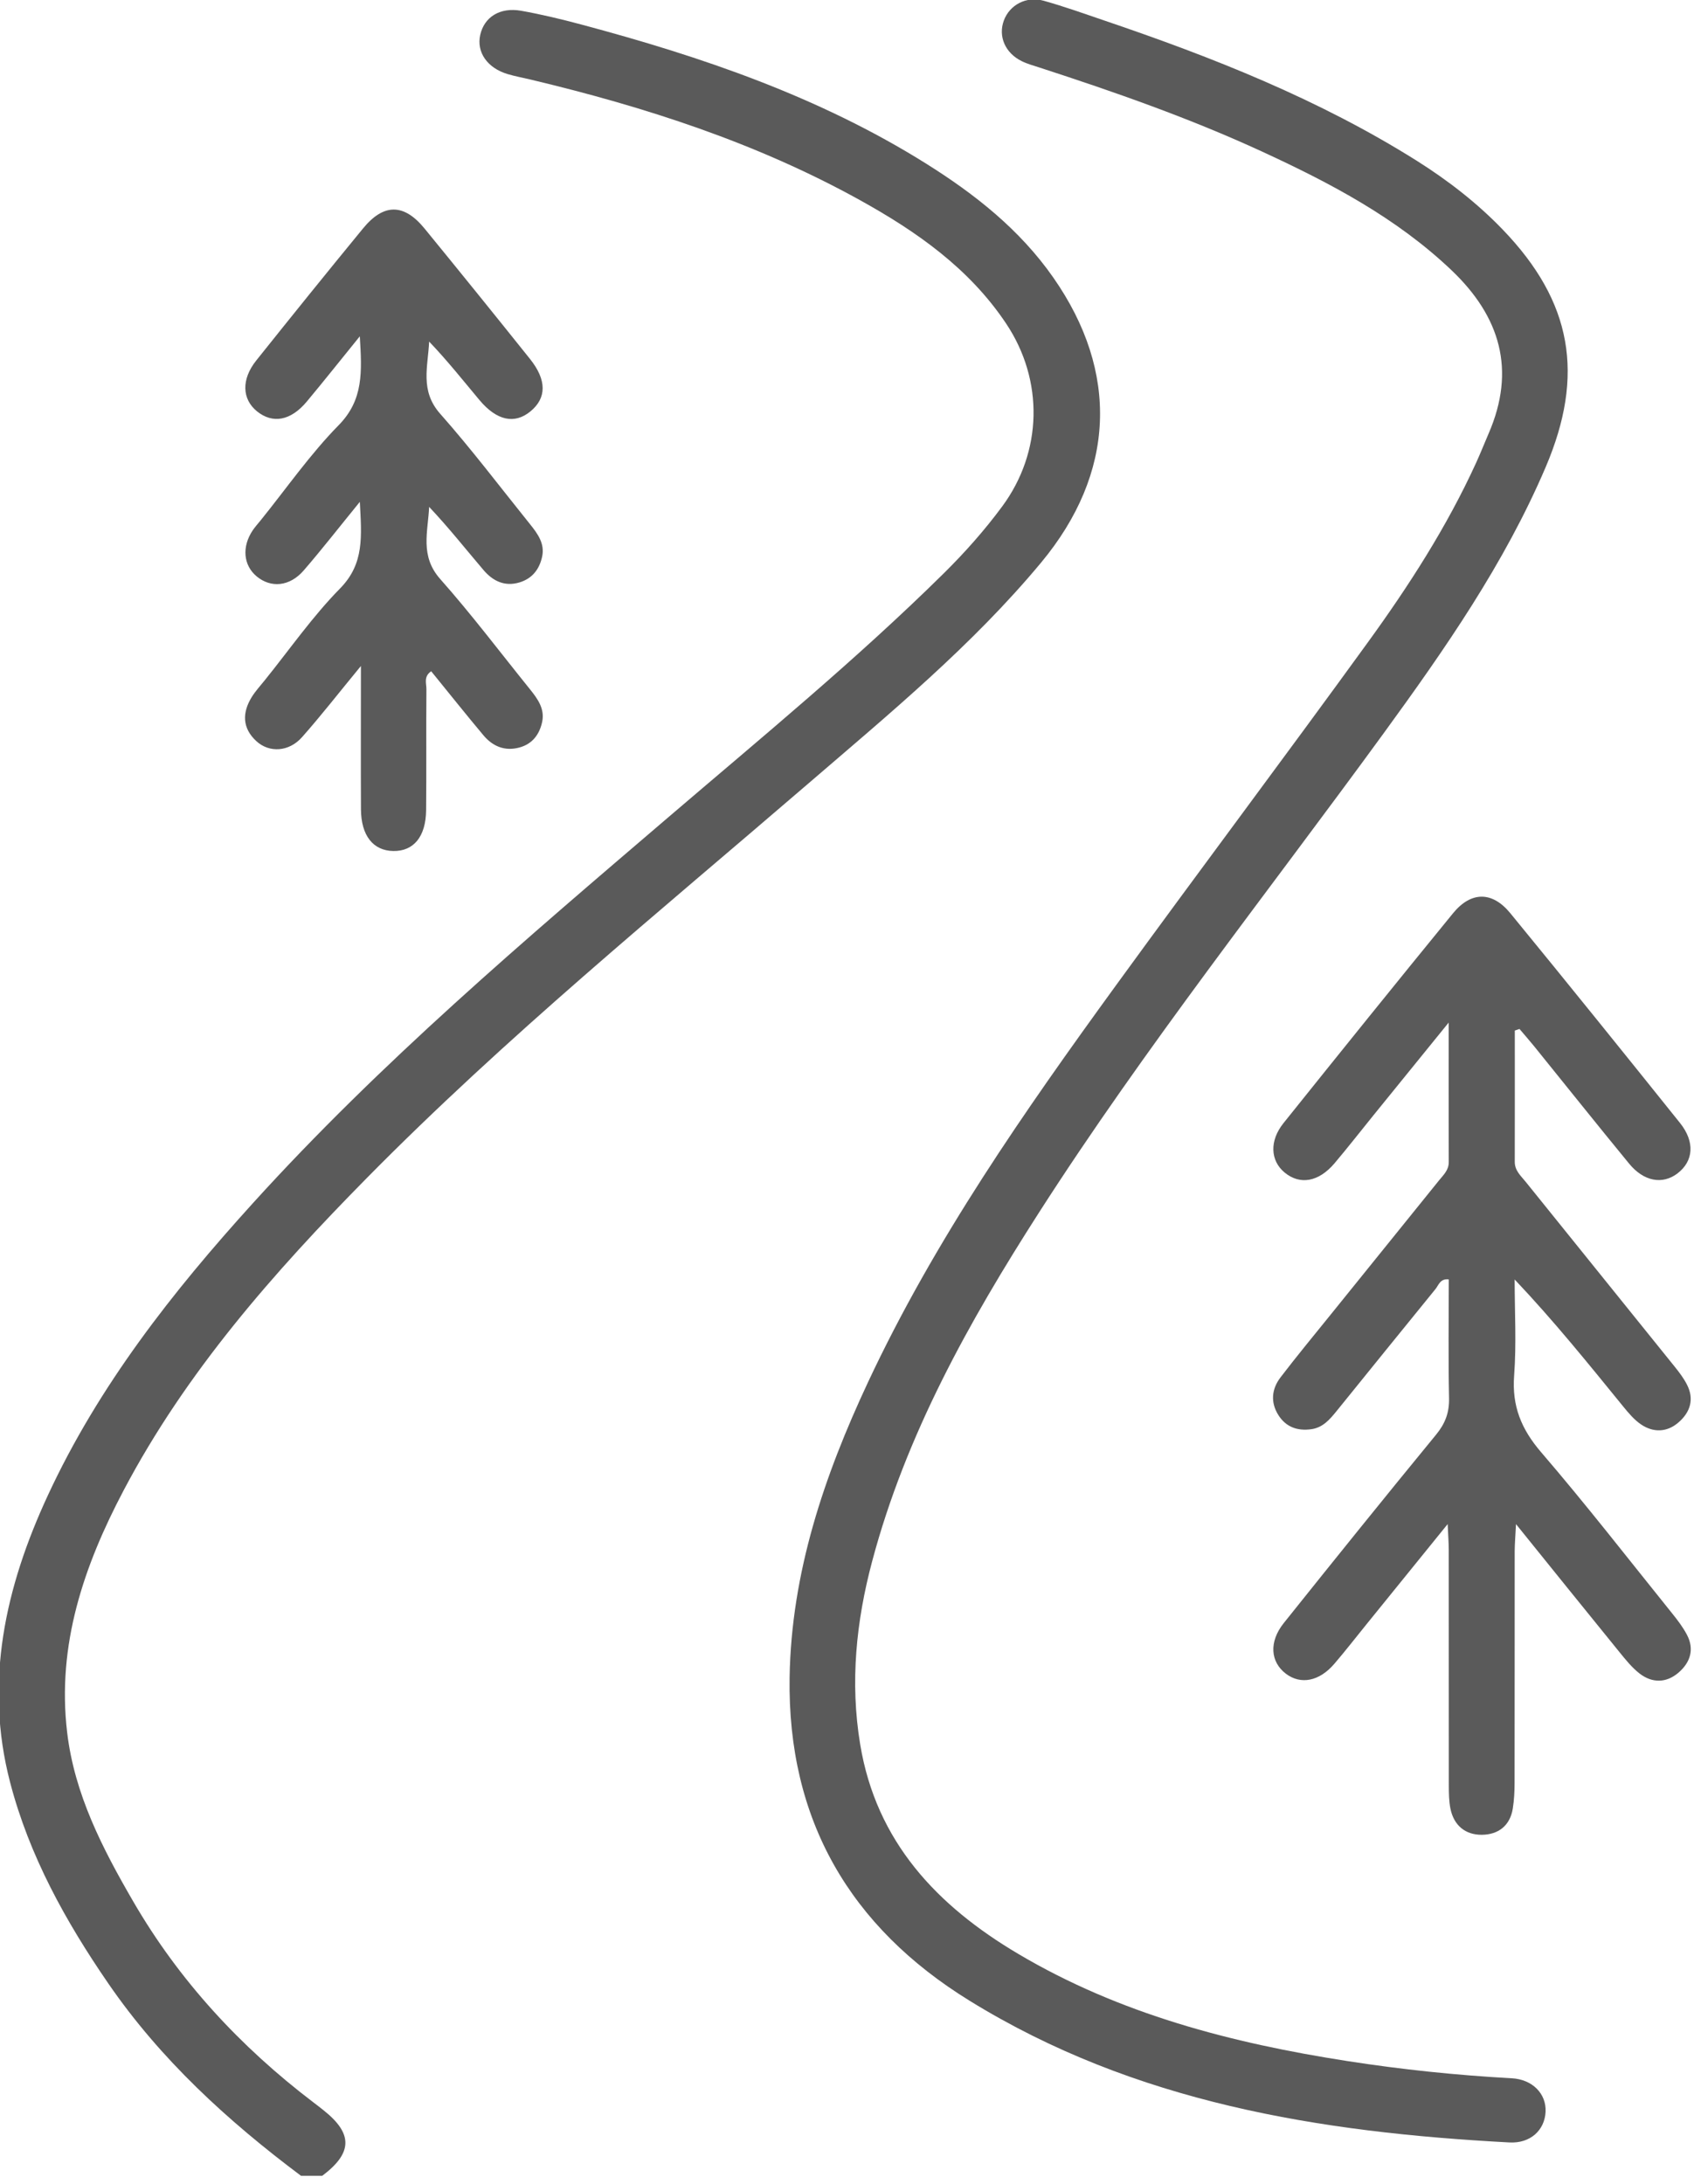
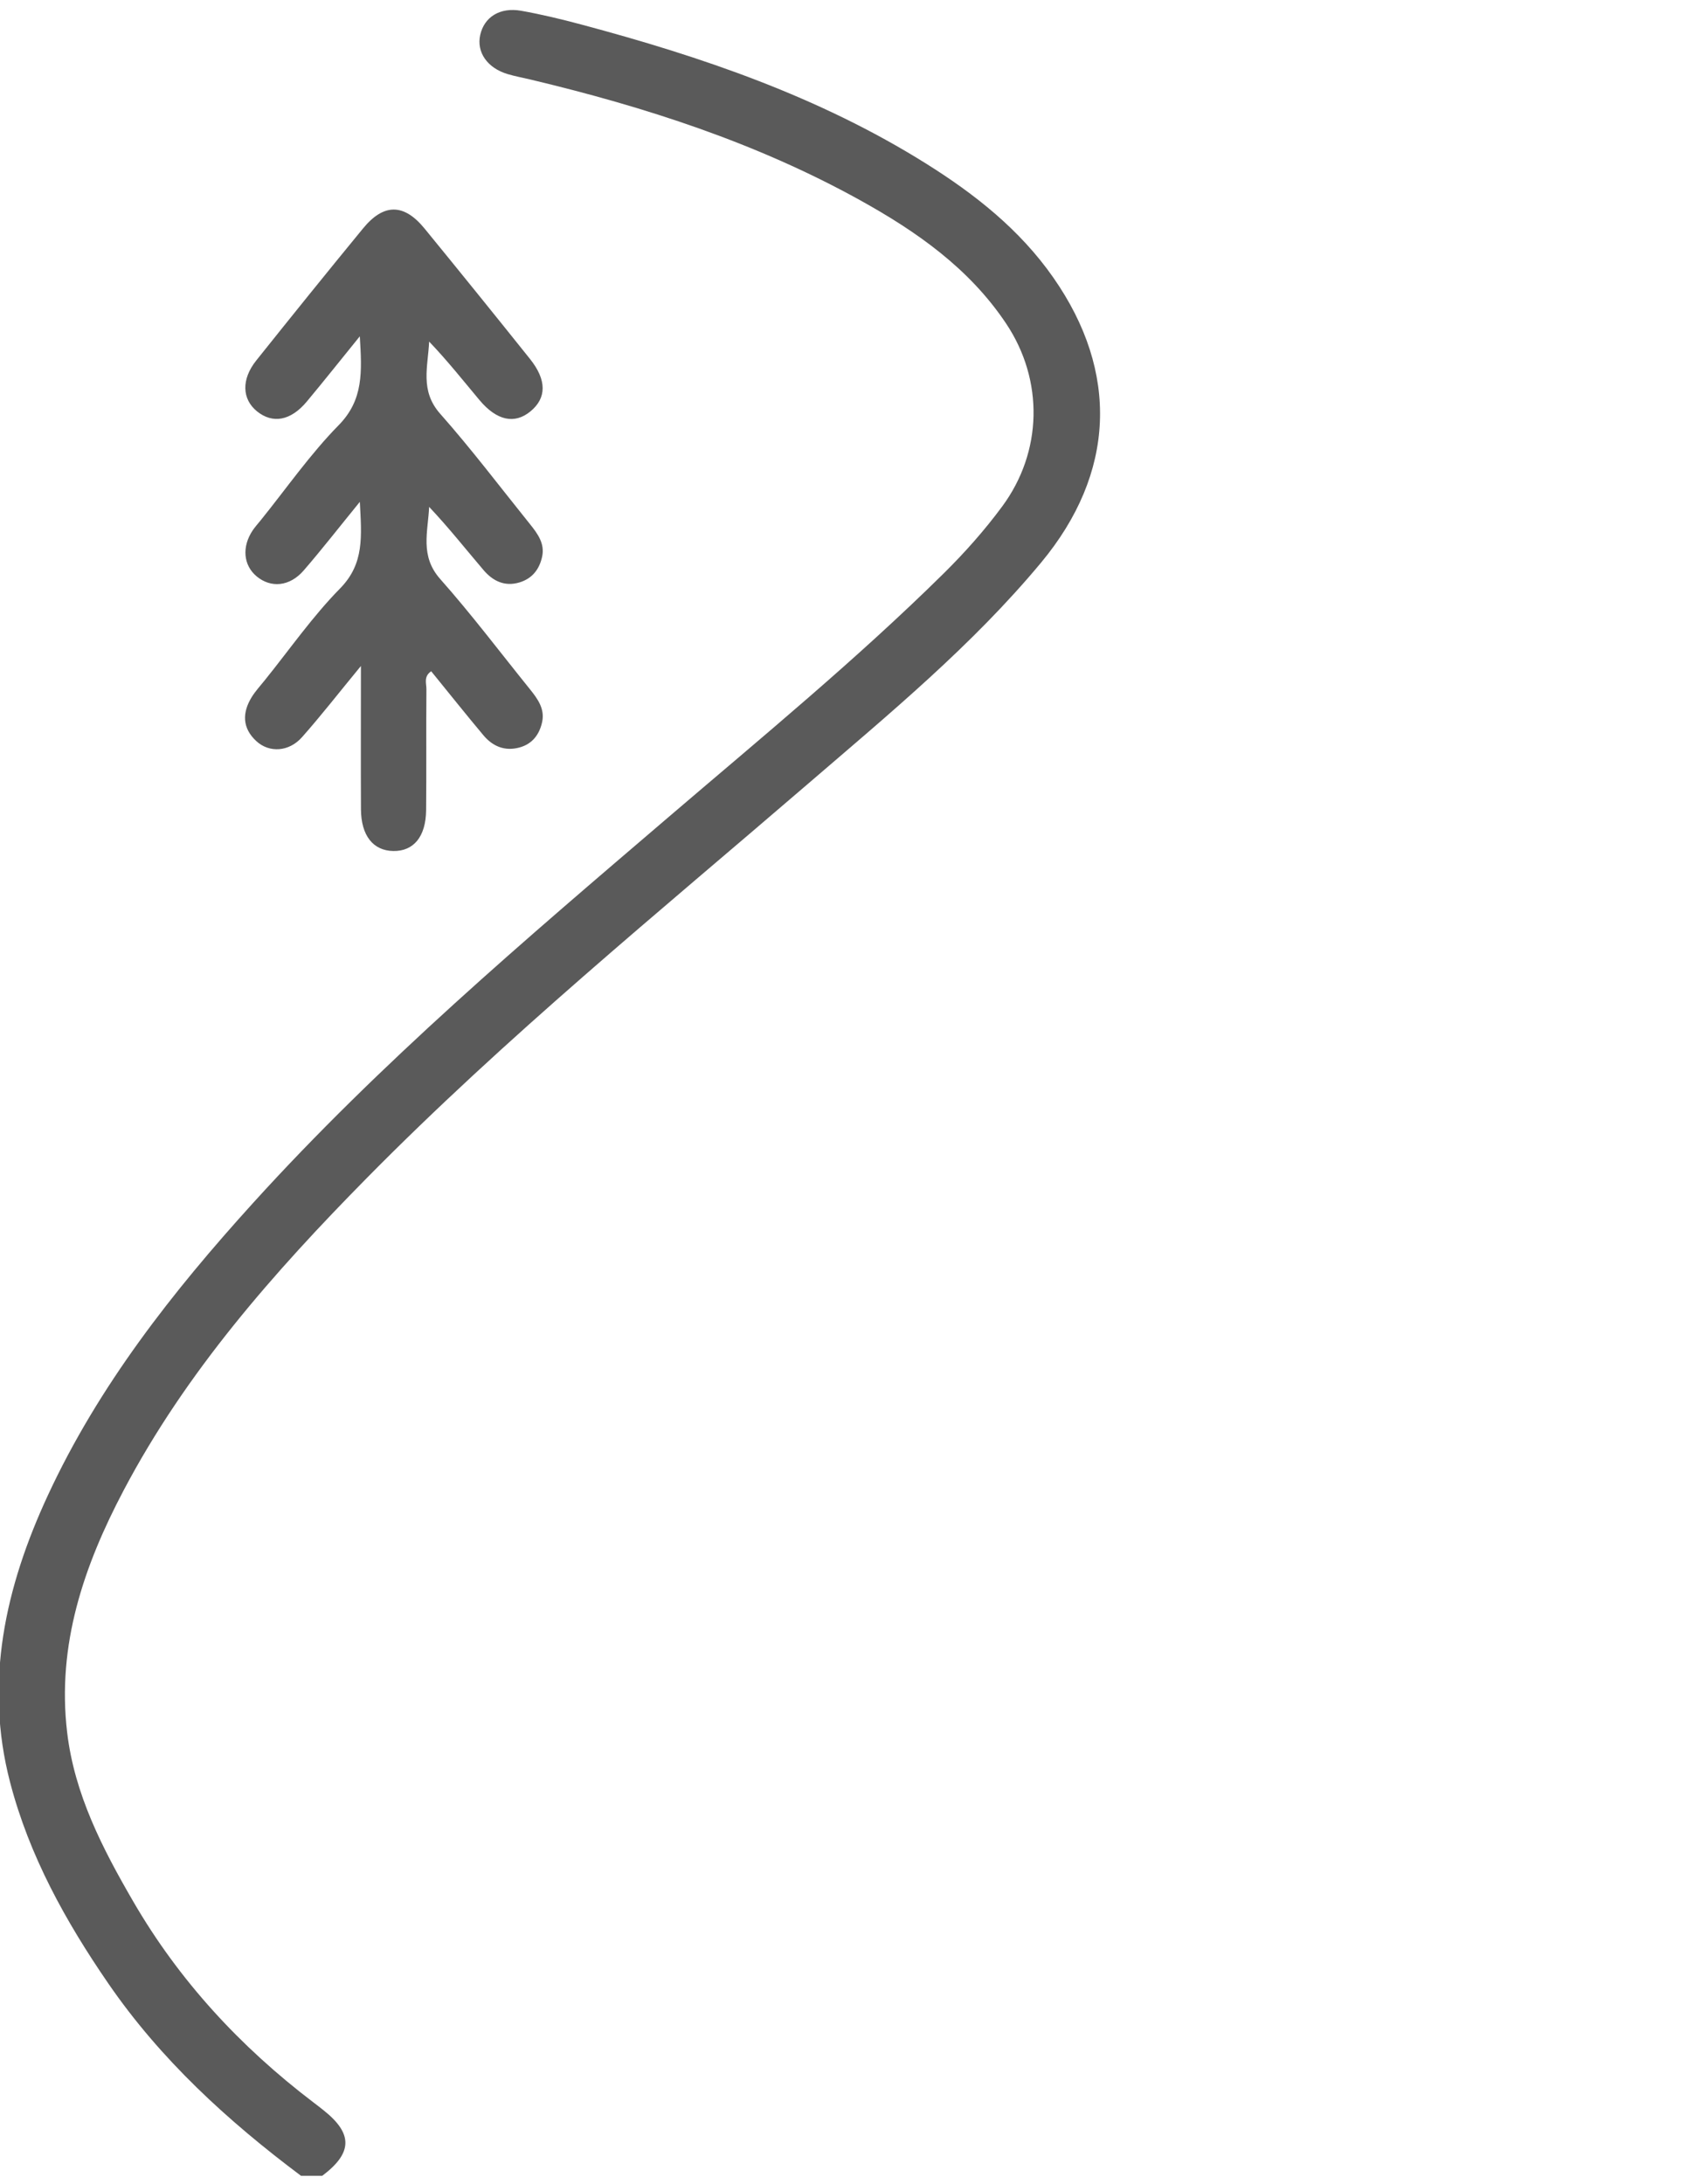
<svg xmlns="http://www.w3.org/2000/svg" width="100%" height="100%" viewBox="0 0 121 156" version="1.1" xml:space="preserve" style="fill-rule:evenodd;clip-rule:evenodd;stroke-linejoin:round;stroke-miterlimit:2;">
  <g transform="matrix(1,0,0,1,-21036.1,-19005.6)">
    <g transform="matrix(2.667,0,0,2.667,21057.6,19006.1)">
      <path d="M0,58.083C-1.965,56.611 -3.761,54.969 -5.161,52.932C-6.306,51.267 -7.279,49.511 -7.791,47.545C-8.491,44.86 -7.917,42.314 -6.783,39.867C-5.422,36.928 -3.442,34.41 -1.283,32.029C2.128,28.267 5.992,24.989 9.841,21.697C12.334,19.564 14.871,17.48 17.209,15.173C17.776,14.613 18.305,14.018 18.78,13.375C19.86,11.914 19.901,10 18.885,8.478C17.897,6.998 16.487,6.013 14.969,5.172C12.197,3.636 9.211,2.673 6.143,1.942C5.94,1.893 5.734,1.857 5.535,1.797C4.989,1.634 4.697,1.211 4.8,0.748C4.907,0.269 5.328,0 5.896,0.101C6.436,0.197 6.971,0.326 7.502,0.468C10.733,1.33 13.881,2.403 16.738,4.192C18.048,5.012 19.251,5.961 20.147,7.244C21.922,9.783 21.81,12.487 19.822,14.879C17.981,17.094 15.768,18.919 13.598,20.787C9.588,24.239 5.484,27.587 1.763,31.361C-0.732,33.892 -3.077,36.553 -4.749,39.724C-5.815,41.746 -6.542,43.863 -6.263,46.209C-6.066,47.869 -5.316,49.317 -4.498,50.728C-3.265,52.856 -1.624,54.629 0.331,56.116C0.422,56.184 0.511,56.254 0.6,56.325C1.395,56.954 1.385,57.47 0.569,58.083L0,58.083Z" style="fill:rgb(90,90,90);fill-rule:nonzero;" />
    </g>
    <g transform="matrix(2.667,0,0,2.667,21092.5,19038.6)">
-       <path d="M0,32.55C0.046,29.744 0.925,27.154 2.098,24.648C3.884,20.833 6.284,17.397 8.748,14.006C10.978,10.938 13.257,7.906 15.483,4.835C16.585,3.316 17.602,1.737 18.386,0.022C18.504,-0.236 18.608,-0.501 18.721,-0.762C19.459,-2.463 19.033,-3.894 17.729,-5.135C16.249,-6.543 14.475,-7.475 12.645,-8.318C10.716,-9.207 8.714,-9.908 6.697,-10.563C6.535,-10.616 6.368,-10.661 6.216,-10.736C5.772,-10.955 5.582,-11.4 5.738,-11.824C5.892,-12.241 6.338,-12.484 6.803,-12.354C7.349,-12.201 7.885,-12.009 8.423,-11.826C11.334,-10.839 14.183,-9.712 16.799,-8.067C17.635,-7.54 18.414,-6.937 19.102,-6.222C20.962,-4.289 21.302,-2.329 20.249,0.138C19.145,2.723 17.553,5.008 15.912,7.262C12.809,11.522 9.53,15.657 6.68,20.099C4.802,23.027 3.113,26.05 2.21,29.444C1.782,31.051 1.616,32.681 1.89,34.341C2.321,36.957 3.956,38.671 6.125,39.955C8.841,41.564 11.841,42.343 14.93,42.823C16.391,43.051 17.861,43.204 19.339,43.285C19.9,43.315 20.269,43.703 20.247,44.181C20.224,44.672 19.844,45.034 19.278,45.004C14.198,44.734 9.245,43.94 4.818,41.207C1.617,39.232 -0.058,36.365 0,32.55" style="fill:rgb(90,90,90);fill-rule:nonzero;" />
-     </g>
+       </g>
    <g transform="matrix(2.667,0,0,2.667,21144.3,19126.7)">
-       <path d="M0,-17.807C0,-16.635 0.002,-15.464 -0.001,-14.292C-0.002,-14.055 0.163,-13.916 0.291,-13.757C1.623,-12.102 2.958,-10.451 4.29,-8.796C4.408,-8.649 4.524,-8.495 4.609,-8.329C4.814,-7.933 4.697,-7.581 4.381,-7.31C4.076,-7.047 3.714,-7.034 3.382,-7.258C3.199,-7.382 3.047,-7.563 2.905,-7.737C1.975,-8.879 1.052,-10.026 -0.004,-11.141C-0.004,-10.282 0.046,-9.419 -0.018,-8.565C-0.079,-7.751 0.174,-7.133 0.703,-6.517C1.914,-5.108 3.054,-3.639 4.22,-2.191C4.362,-2.015 4.501,-1.831 4.607,-1.632C4.817,-1.239 4.701,-0.884 4.385,-0.612C4.06,-0.332 3.681,-0.326 3.343,-0.587C3.136,-0.747 2.967,-0.96 2.8,-1.165C1.906,-2.263 1.019,-3.367 0.032,-4.589C0.015,-4.251 -0.002,-4.055 -0.003,-3.859C-0.005,-1.791 -0.002,0.277 -0.006,2.345C-0.006,2.571 -0.018,2.8 -0.053,3.024C-0.126,3.49 -0.445,3.727 -0.882,3.731C-1.325,3.735 -1.633,3.48 -1.724,3.031C-1.765,2.829 -1.766,2.617 -1.767,2.409C-1.769,0.303 -1.768,-1.803 -1.769,-3.909C-1.77,-4.091 -1.784,-4.272 -1.798,-4.59C-2.579,-3.627 -3.277,-2.766 -3.974,-1.904C-4.261,-1.551 -4.539,-1.19 -4.836,-0.845C-5.238,-0.377 -5.735,-0.283 -6.13,-0.582C-6.548,-0.899 -6.589,-1.437 -6.187,-1.94C-4.837,-3.629 -3.481,-5.313 -2.109,-6.984C-1.864,-7.282 -1.753,-7.574 -1.761,-7.959C-1.783,-9.019 -1.768,-10.079 -1.768,-11.143C-1.999,-11.171 -2.039,-10.989 -2.124,-10.885C-3.011,-9.798 -3.891,-8.705 -4.775,-7.614C-4.955,-7.393 -5.14,-7.174 -5.449,-7.131C-5.821,-7.079 -6.129,-7.187 -6.333,-7.511C-6.549,-7.855 -6.511,-8.21 -6.274,-8.52C-5.836,-9.093 -5.377,-9.648 -4.924,-10.209C-3.96,-11.405 -2.993,-12.599 -2.029,-13.795C-1.912,-13.94 -1.768,-14.068 -1.769,-14.283C-1.772,-15.471 -1.771,-16.66 -1.771,-18.021C-2.513,-17.106 -3.151,-16.32 -3.789,-15.534C-4.135,-15.107 -4.473,-14.673 -4.828,-14.253C-5.253,-13.751 -5.754,-13.665 -6.166,-14.006C-6.547,-14.322 -6.576,-14.852 -6.196,-15.327C-4.69,-17.207 -3.179,-19.083 -1.655,-20.948C-1.173,-21.538 -0.605,-21.542 -0.121,-20.951C1.406,-19.088 2.917,-17.213 4.424,-15.333C4.831,-14.825 4.787,-14.308 4.355,-13.98C3.956,-13.677 3.456,-13.763 3.062,-14.243C2.207,-15.283 1.368,-16.336 0.521,-17.383C0.393,-17.541 0.258,-17.694 0.126,-17.85C0.084,-17.836 0.042,-17.821 0,-17.807" style="fill:rgb(90,90,90);fill-rule:nonzero;" />
-     </g>
+       </g>
    <g transform="matrix(2.667,0,0,2.667,21061.8,19056.9)">
      <path d="M0,-10.228C-0.536,-9.567 -0.972,-9.017 -1.421,-8.479C-1.848,-7.967 -2.332,-7.879 -2.752,-8.218C-3.157,-8.546 -3.177,-9.076 -2.773,-9.581C-1.827,-10.766 -0.875,-11.947 0.088,-13.119C0.641,-13.793 1.182,-13.789 1.733,-13.116C2.682,-11.956 3.623,-10.791 4.559,-9.621C5.01,-9.057 5.005,-8.576 4.572,-8.219C4.147,-7.868 3.669,-7.967 3.204,-8.522C2.768,-9.043 2.345,-9.577 1.857,-10.087C1.828,-9.422 1.604,-8.774 2.152,-8.155C2.993,-7.205 3.76,-6.189 4.557,-5.199C4.761,-4.945 4.96,-4.678 4.883,-4.326C4.811,-3.992 4.621,-3.741 4.276,-3.637C3.878,-3.517 3.562,-3.677 3.316,-3.965C2.838,-4.526 2.381,-5.105 1.857,-5.66C1.827,-4.996 1.605,-4.349 2.152,-3.73C2.994,-2.78 3.76,-1.764 4.558,-0.775C4.763,-0.52 4.959,-0.251 4.884,0.099C4.812,0.433 4.624,0.689 4.275,0.784C3.883,0.89 3.561,0.754 3.312,0.458C2.839,-0.106 2.38,-0.683 1.912,-1.258C1.704,-1.116 1.785,-0.931 1.784,-0.779C1.775,0.302 1.787,1.384 1.776,2.465C1.768,3.175 1.44,3.565 0.896,3.556C0.357,3.547 0.035,3.143 0.031,2.439C0.025,1.216 0.03,-0.007 0.03,-1.399C-0.568,-0.673 -1.039,-0.066 -1.548,0.508C-1.896,0.901 -2.421,0.933 -2.768,0.616C-3.149,0.268 -3.154,-0.145 -2.895,-0.566C-2.796,-0.726 -2.665,-0.867 -2.547,-1.015C-1.88,-1.841 -1.269,-2.722 -0.528,-3.476C0.128,-4.144 0.047,-4.877 0.001,-5.795C-0.554,-5.114 -1.014,-4.522 -1.504,-3.956C-1.879,-3.524 -2.382,-3.481 -2.765,-3.801C-3.12,-4.098 -3.163,-4.593 -2.868,-5.032C-2.804,-5.126 -2.727,-5.211 -2.656,-5.299C-1.965,-6.155 -1.332,-7.068 -0.565,-7.849C0.102,-8.529 0.058,-9.276 0,-10.228" style="fill:rgb(90,90,90);fill-rule:nonzero;" />
    </g>
  </g>
</svg>